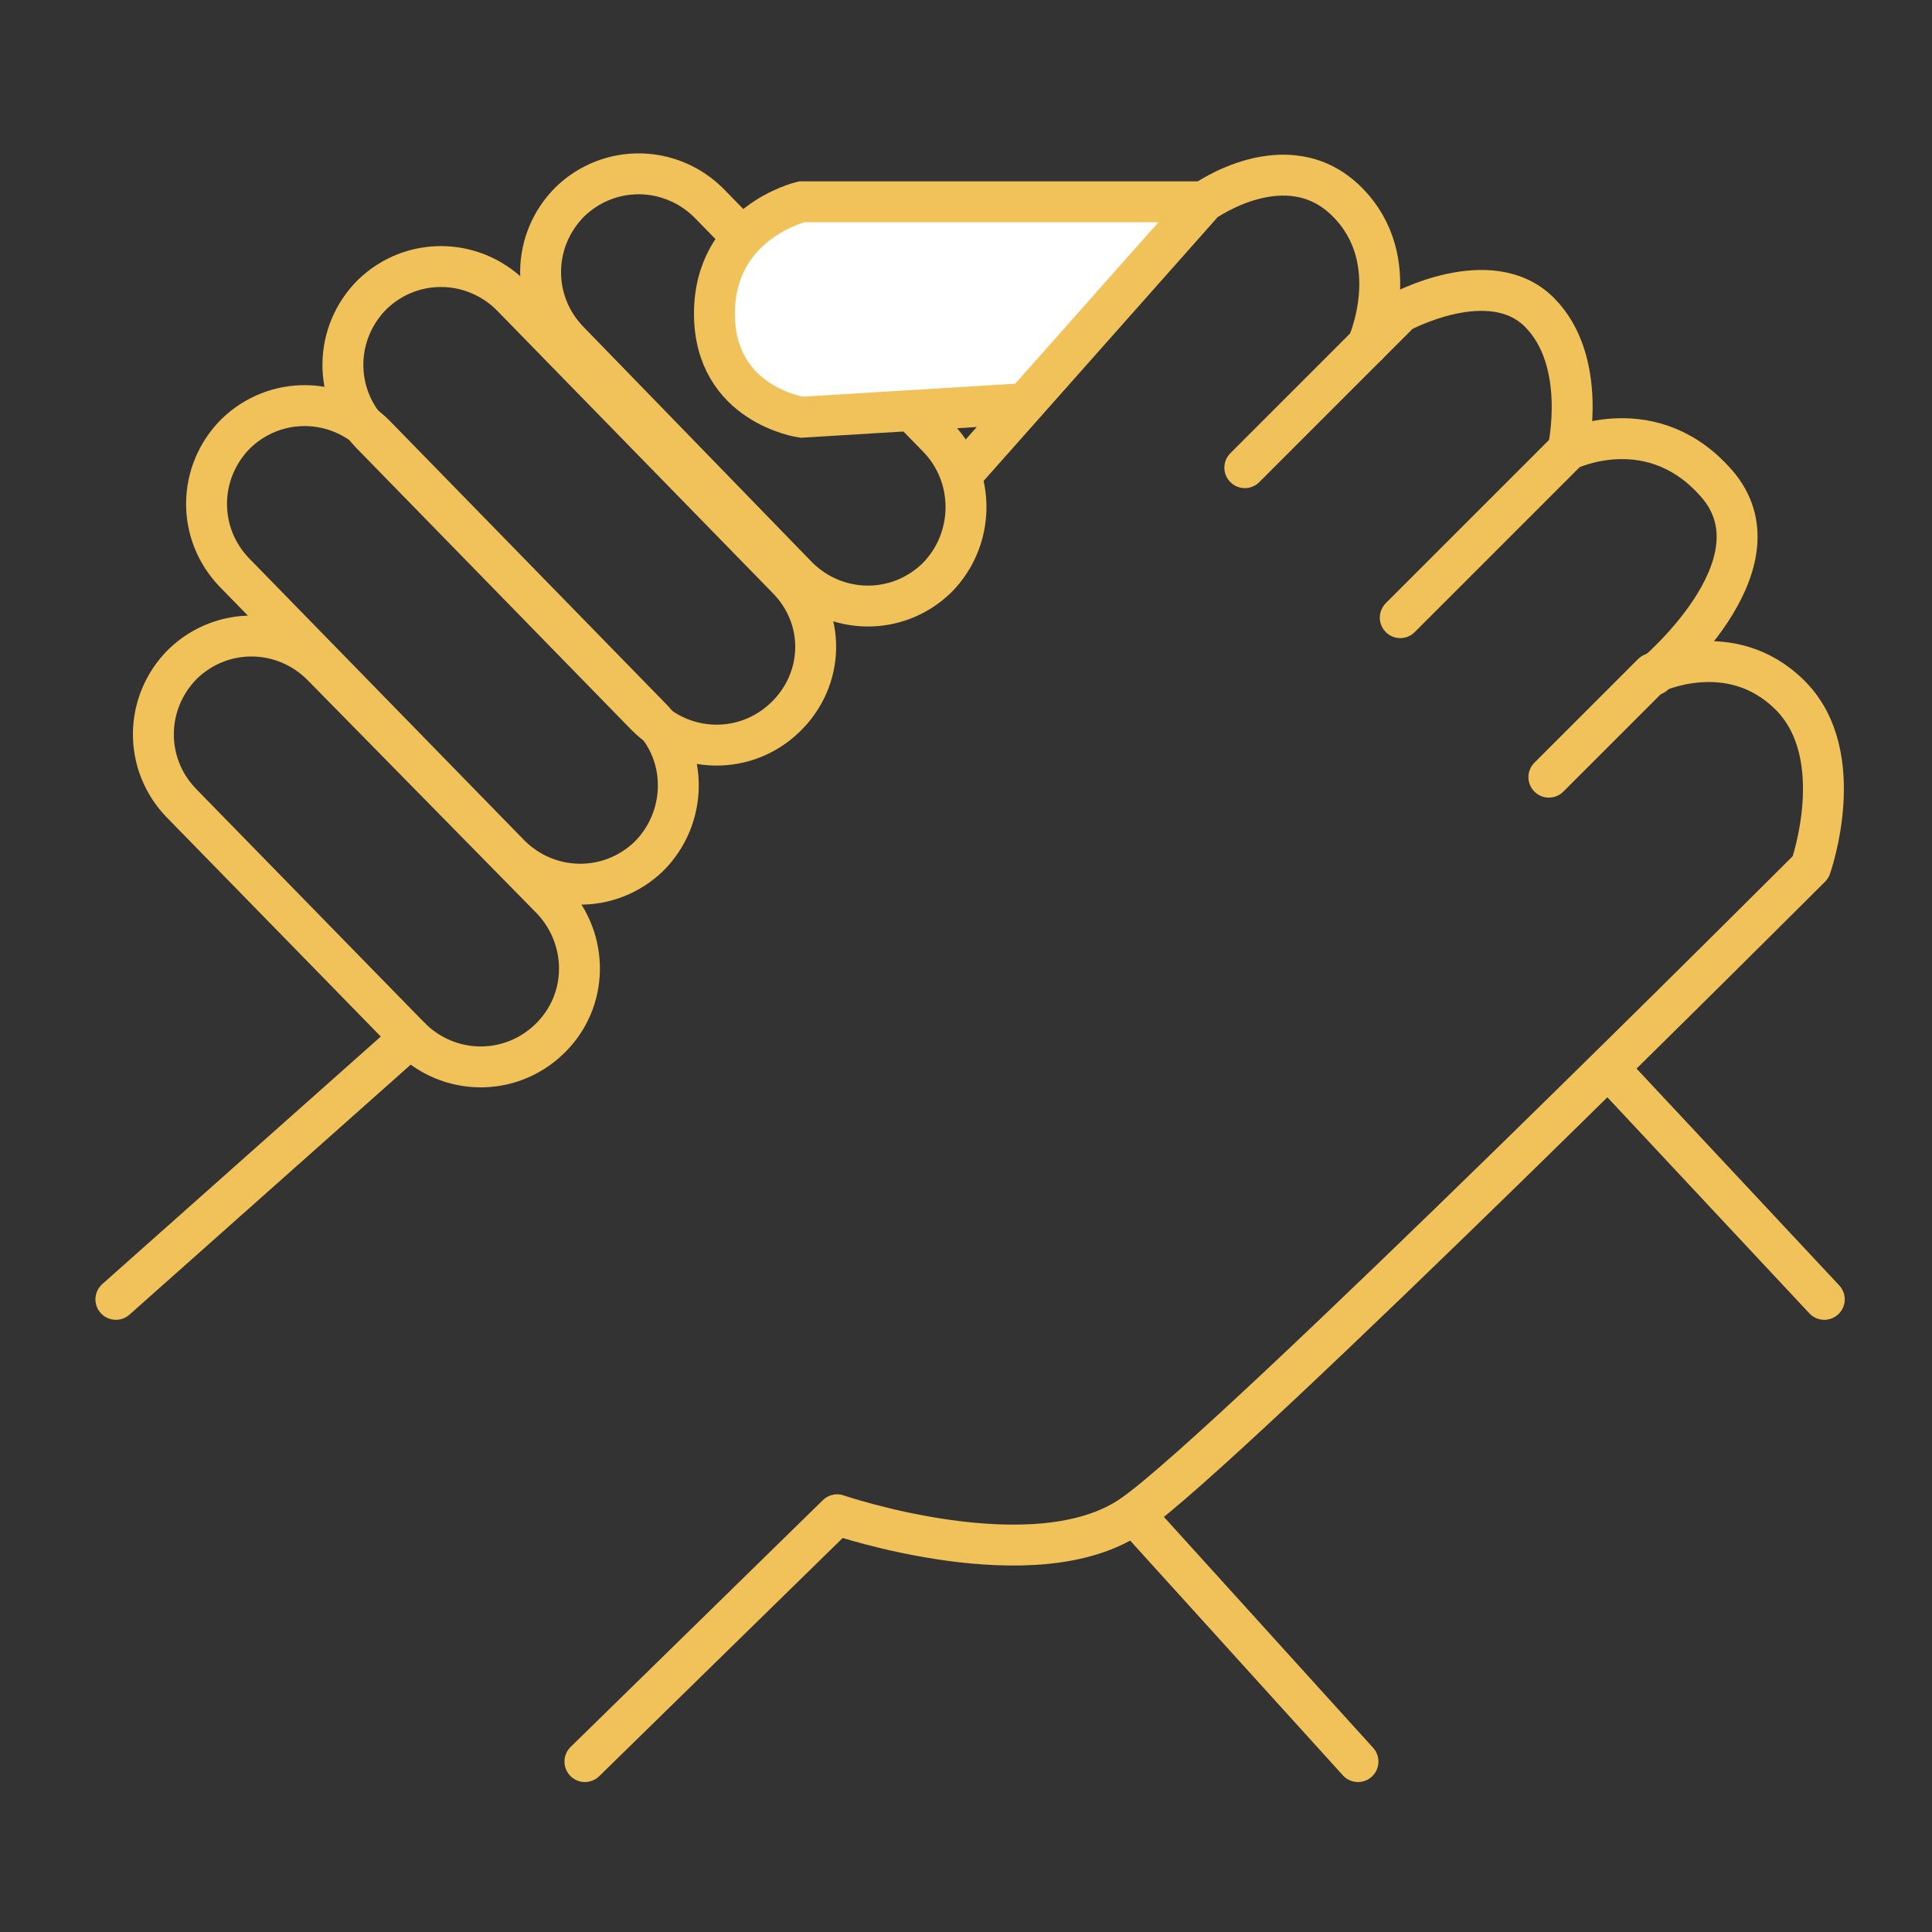
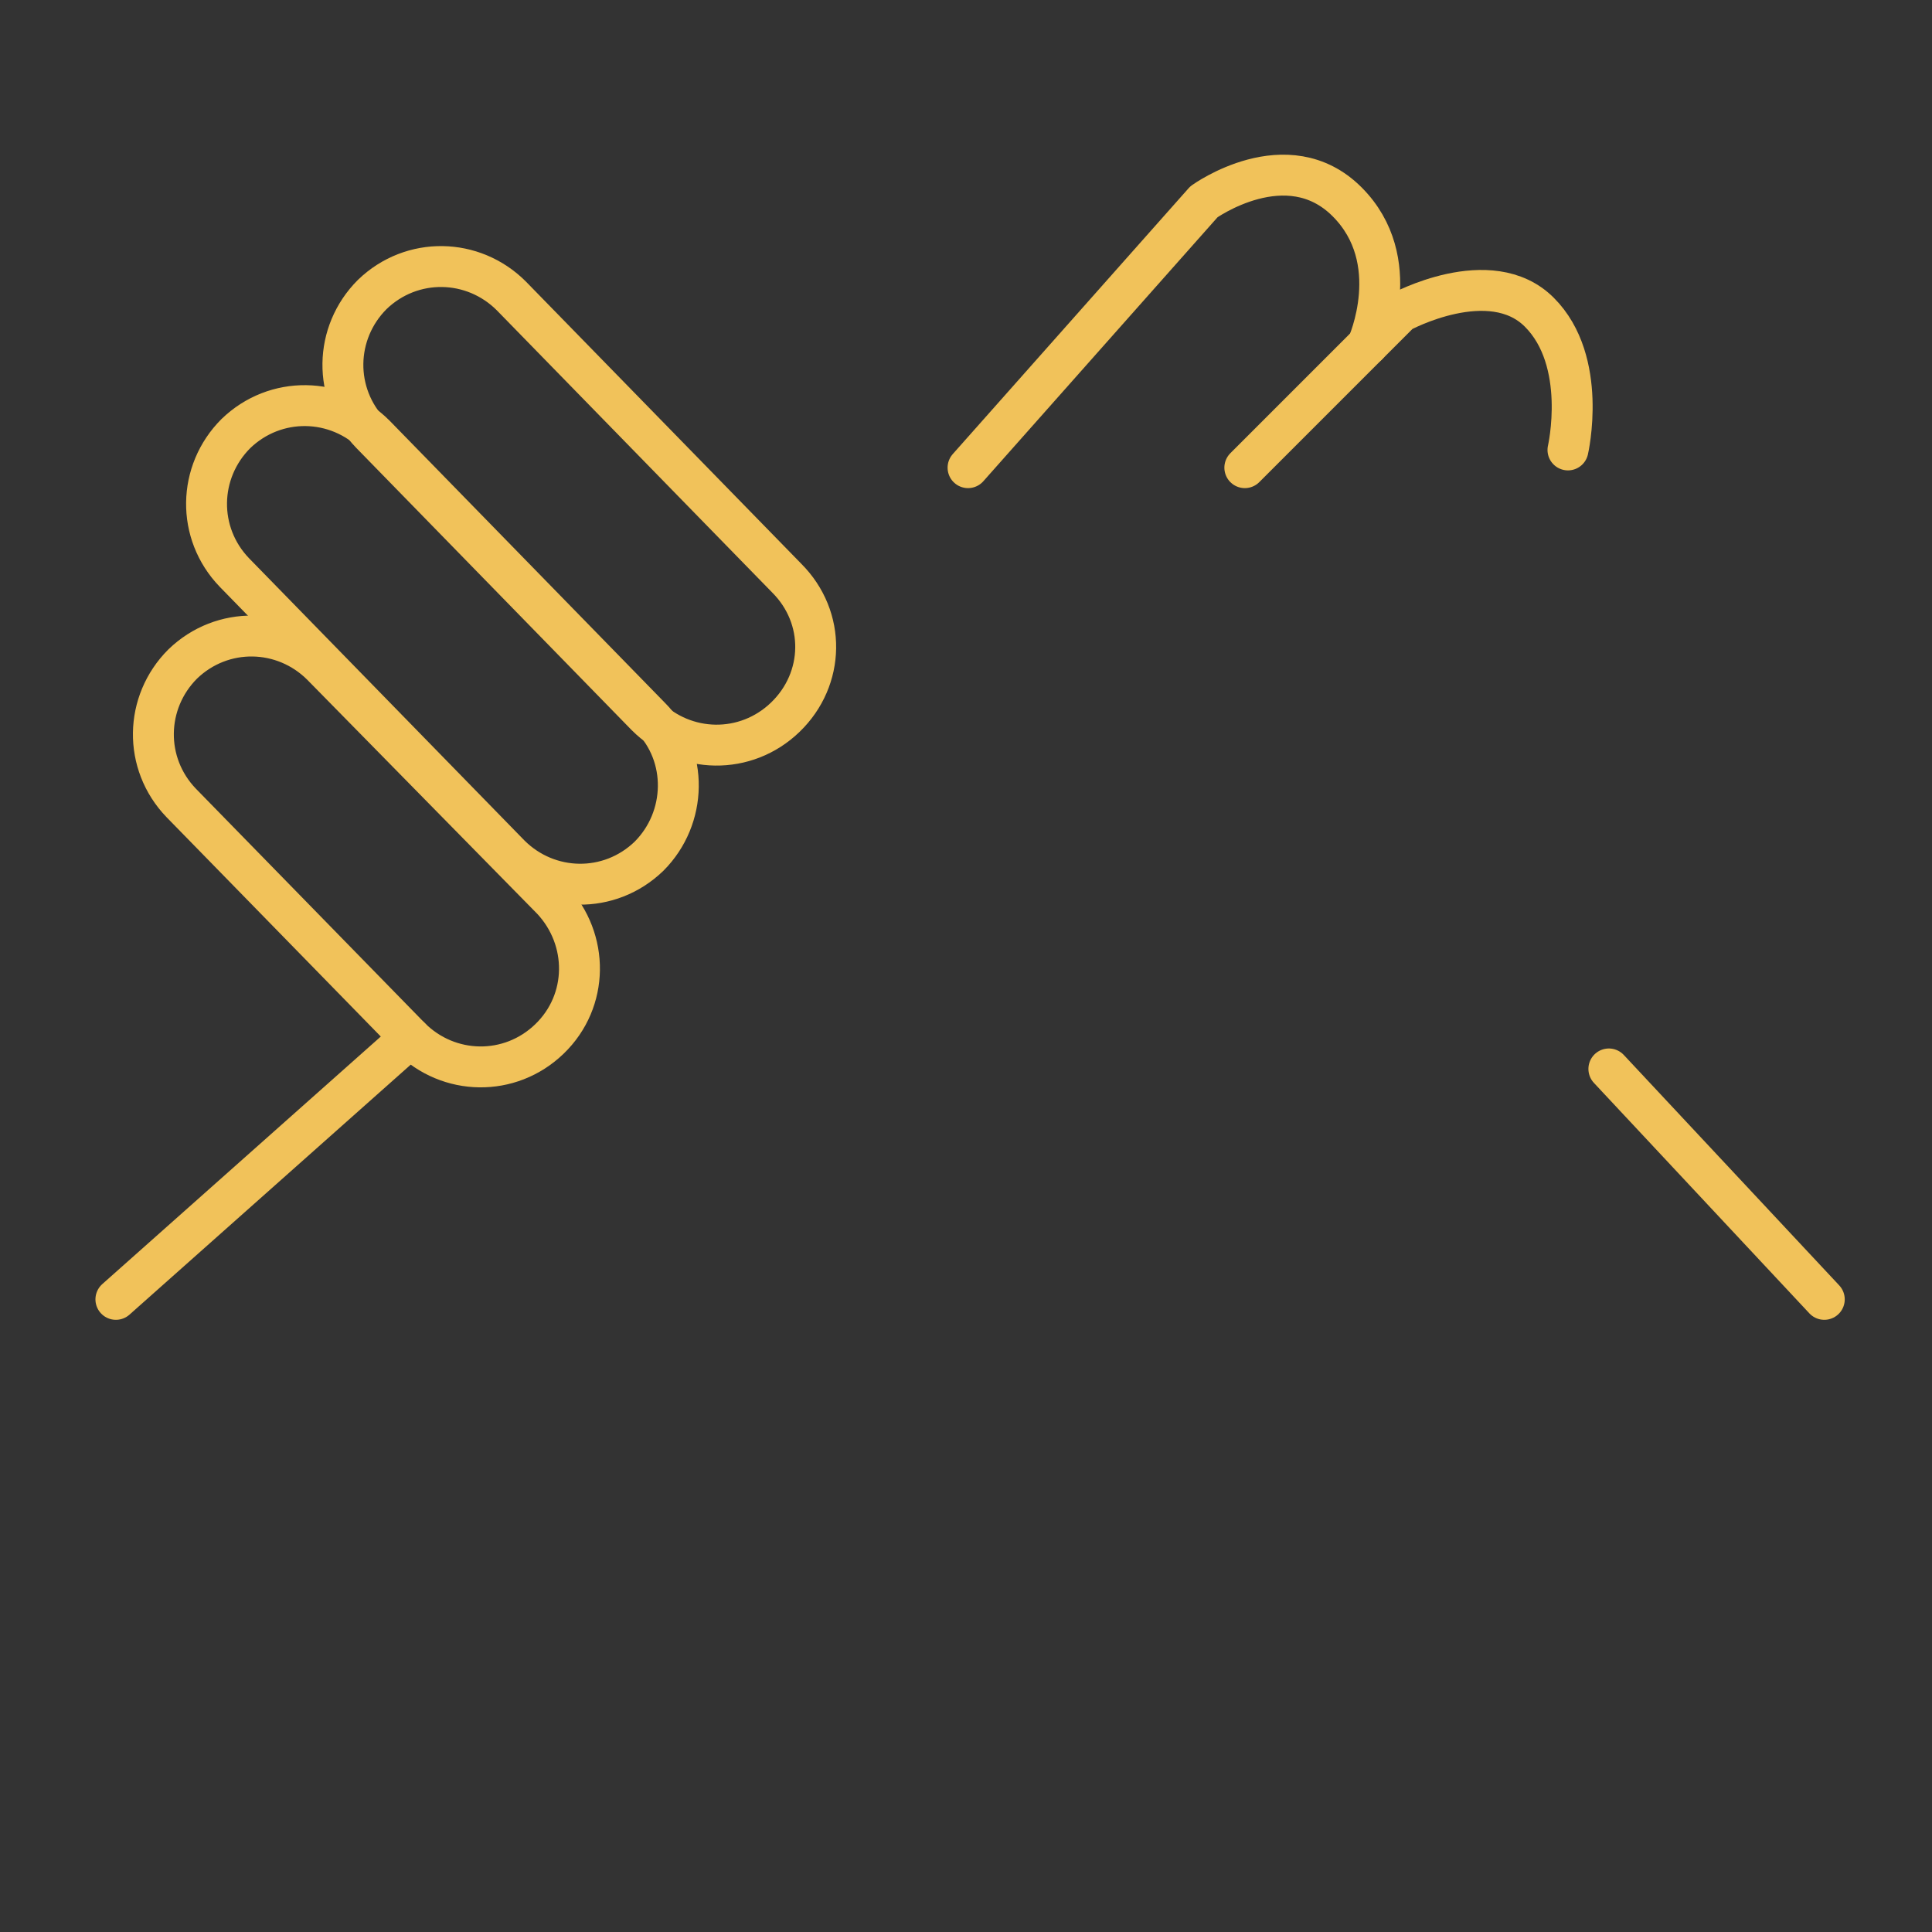
<svg xmlns="http://www.w3.org/2000/svg" id="Ebene_1" x="0px" y="0px" viewBox="0 0 141.7 141.7" style="enable-background:new 0 0 141.7 141.7;" xml:space="preserve">
  <rect x="0" y="0" width="141.7" height="141.7" fill="#333333" stroke="none" />
  <style type="text/css">	.st0{fill:#FFFFFF;stroke:#6AB4D4;stroke-width:3;stroke-linejoin:round;stroke-miterlimit:10;}	.st1{fill:#FED374;}	.st2{fill:#FE7059;}	.st3{fill:#F0553F;}	.st4{fill:#B3B3B2;}	.st5{fill:#FFFFFF;}	.st6{fill:#263238;}	.st7{fill:#FEFEFE;}	.st8{fill:#FEC008;}	.st9{fill:#9EA7D9;}	.st10{fill:#E5404D;}	.st11{fill:#EF6282;}	.st12{fill:#7195C8;}	.st13{fill:#C2DAF3;}	.st14{fill:#E89F66;}	.st15{fill:none;stroke:#6AB4D4;stroke-width:3;stroke-miterlimit:10;}	.st16{fill:#FFFFFF;stroke:#6AB4D4;stroke-width:3;stroke-miterlimit:10;}	.st17{fill:#FDC34D;}	.st18{fill:#7B9EFC;}	.st19{fill:#7B9EFB;}	.st20{fill:#FCC451;}	.st21{fill:#FDC450;}	.st22{fill:#FDC03D;}	.st23{fill:#EBB048;}	.st24{fill:#FDB958;}	.st25{fill:#F9BB80;}	.st26{fill:none;stroke:#6AB4D4;stroke-width:3;stroke-linecap:round;stroke-linejoin:round;stroke-miterlimit:10;}	.st27{fill:none;stroke:#6AB4D4;stroke-width:3;stroke-linejoin:round;stroke-miterlimit:10;}	.st28{fill:none;stroke:#F1C25A;stroke-width:3;stroke-linecap:round;stroke-linejoin:round;stroke-miterlimit:10;}	.st29{fill:#FFFFFF;stroke:#F1C25A;stroke-width:3;stroke-linecap:round;stroke-linejoin:round;stroke-miterlimit:10;}	.st30{fill:#FFFFFF;stroke:#F1C25A;stroke-width:3;stroke-linejoin:round;stroke-miterlimit:10;}	.st31{fill:none;}	.st32{fill:none;stroke:#F1C25A;stroke-width:3;stroke-miterlimit:10;}	.st33{fill:#FFFFFF;stroke:#F1C25A;stroke-width:3;stroke-miterlimit:10;}</style>
-   <path class="st28" d="M42.9,129.2l18.5-18.1c0,0,14.6,5,21.7,0c7.2-5,49.7-47.5,49.7-47.5s2.9-8.2-1.5-12.6 c-4.4-4.4-10.1-1.6-10.1-1.6l-7.6,7.6" />
-   <path class="st28" d="M121.3,49.5c0,0,9.5-7.9,4.8-13.8C121.3,29.9,115,33,115,33l-12.3,12.3" />
  <path class="st28" d="M115,33c0,0,1.5-6.5-2.1-10.1s-10.2,0-10.2,0L91.3,34.3" />
  <line class="st28" x1="118" y1="78.4" x2="133.8" y2="95.3" />
-   <line class="st28" x1="83.2" y1="111.1" x2="99.6" y2="129.2" />
  <path class="st32" d="M57.6,52.6L57.6,52.6c-2.9,2.8-7.4,2.7-10.2-0.1L27.2,31.8c-2.8-2.9-2.7-7.4,0.1-10.2l0,0 c2.9-2.8,7.4-2.7,10.2,0.1l20.2,20.7C60.6,45.3,60.5,49.8,57.6,52.6z" />
  <path class="st32" d="M47.6,62.8L47.6,62.8c-2.9,2.8-7.4,2.7-10.2-0.1L17.2,42c-2.8-2.9-2.7-7.4,0.1-10.2l0,0 c2.9-2.8,7.4-2.7,10.2,0.1l20.2,20.7C50.5,55.4,50.4,60,47.6,62.8z" />
  <path class="st32" d="M40.3,76.2L40.3,76.2c-2.9,2.8-7.4,2.7-10.2-0.1L13.3,58.9c-2.8-2.9-2.7-7.4,0.1-10.2l0,0 c2.9-2.8,7.4-2.7,10.2,0.1L40.5,66C43.2,68.9,43.2,73.4,40.3,76.2z" />
-   <path class="st32" d="M68.7,42.4L68.7,42.4c-2.9,2.8-7.4,2.7-10.2-0.1L41.7,25c-2.8-2.9-2.7-7.4,0.1-10.2l0,0 c2.9-2.8,7.4-2.7,10.2,0.1l16.8,17.2C71.6,35,71.5,39.6,68.7,42.4z" />
-   <path class="st33" d="M88.4,14.8H58.8c0,0-6.4,1.5-6.4,8.2s6.4,7.6,6.4,7.6l16.4-1" />
  <path class="st28" d="M100.3,25.3c0,0,2.8-6.2-1.5-10.5c-4.4-4.4-10.5,0-10.5,0L71,34.3" />
  <line class="st28" x1="30.1" y1="76.1" x2="8.5" y2="95.3" />
</svg>